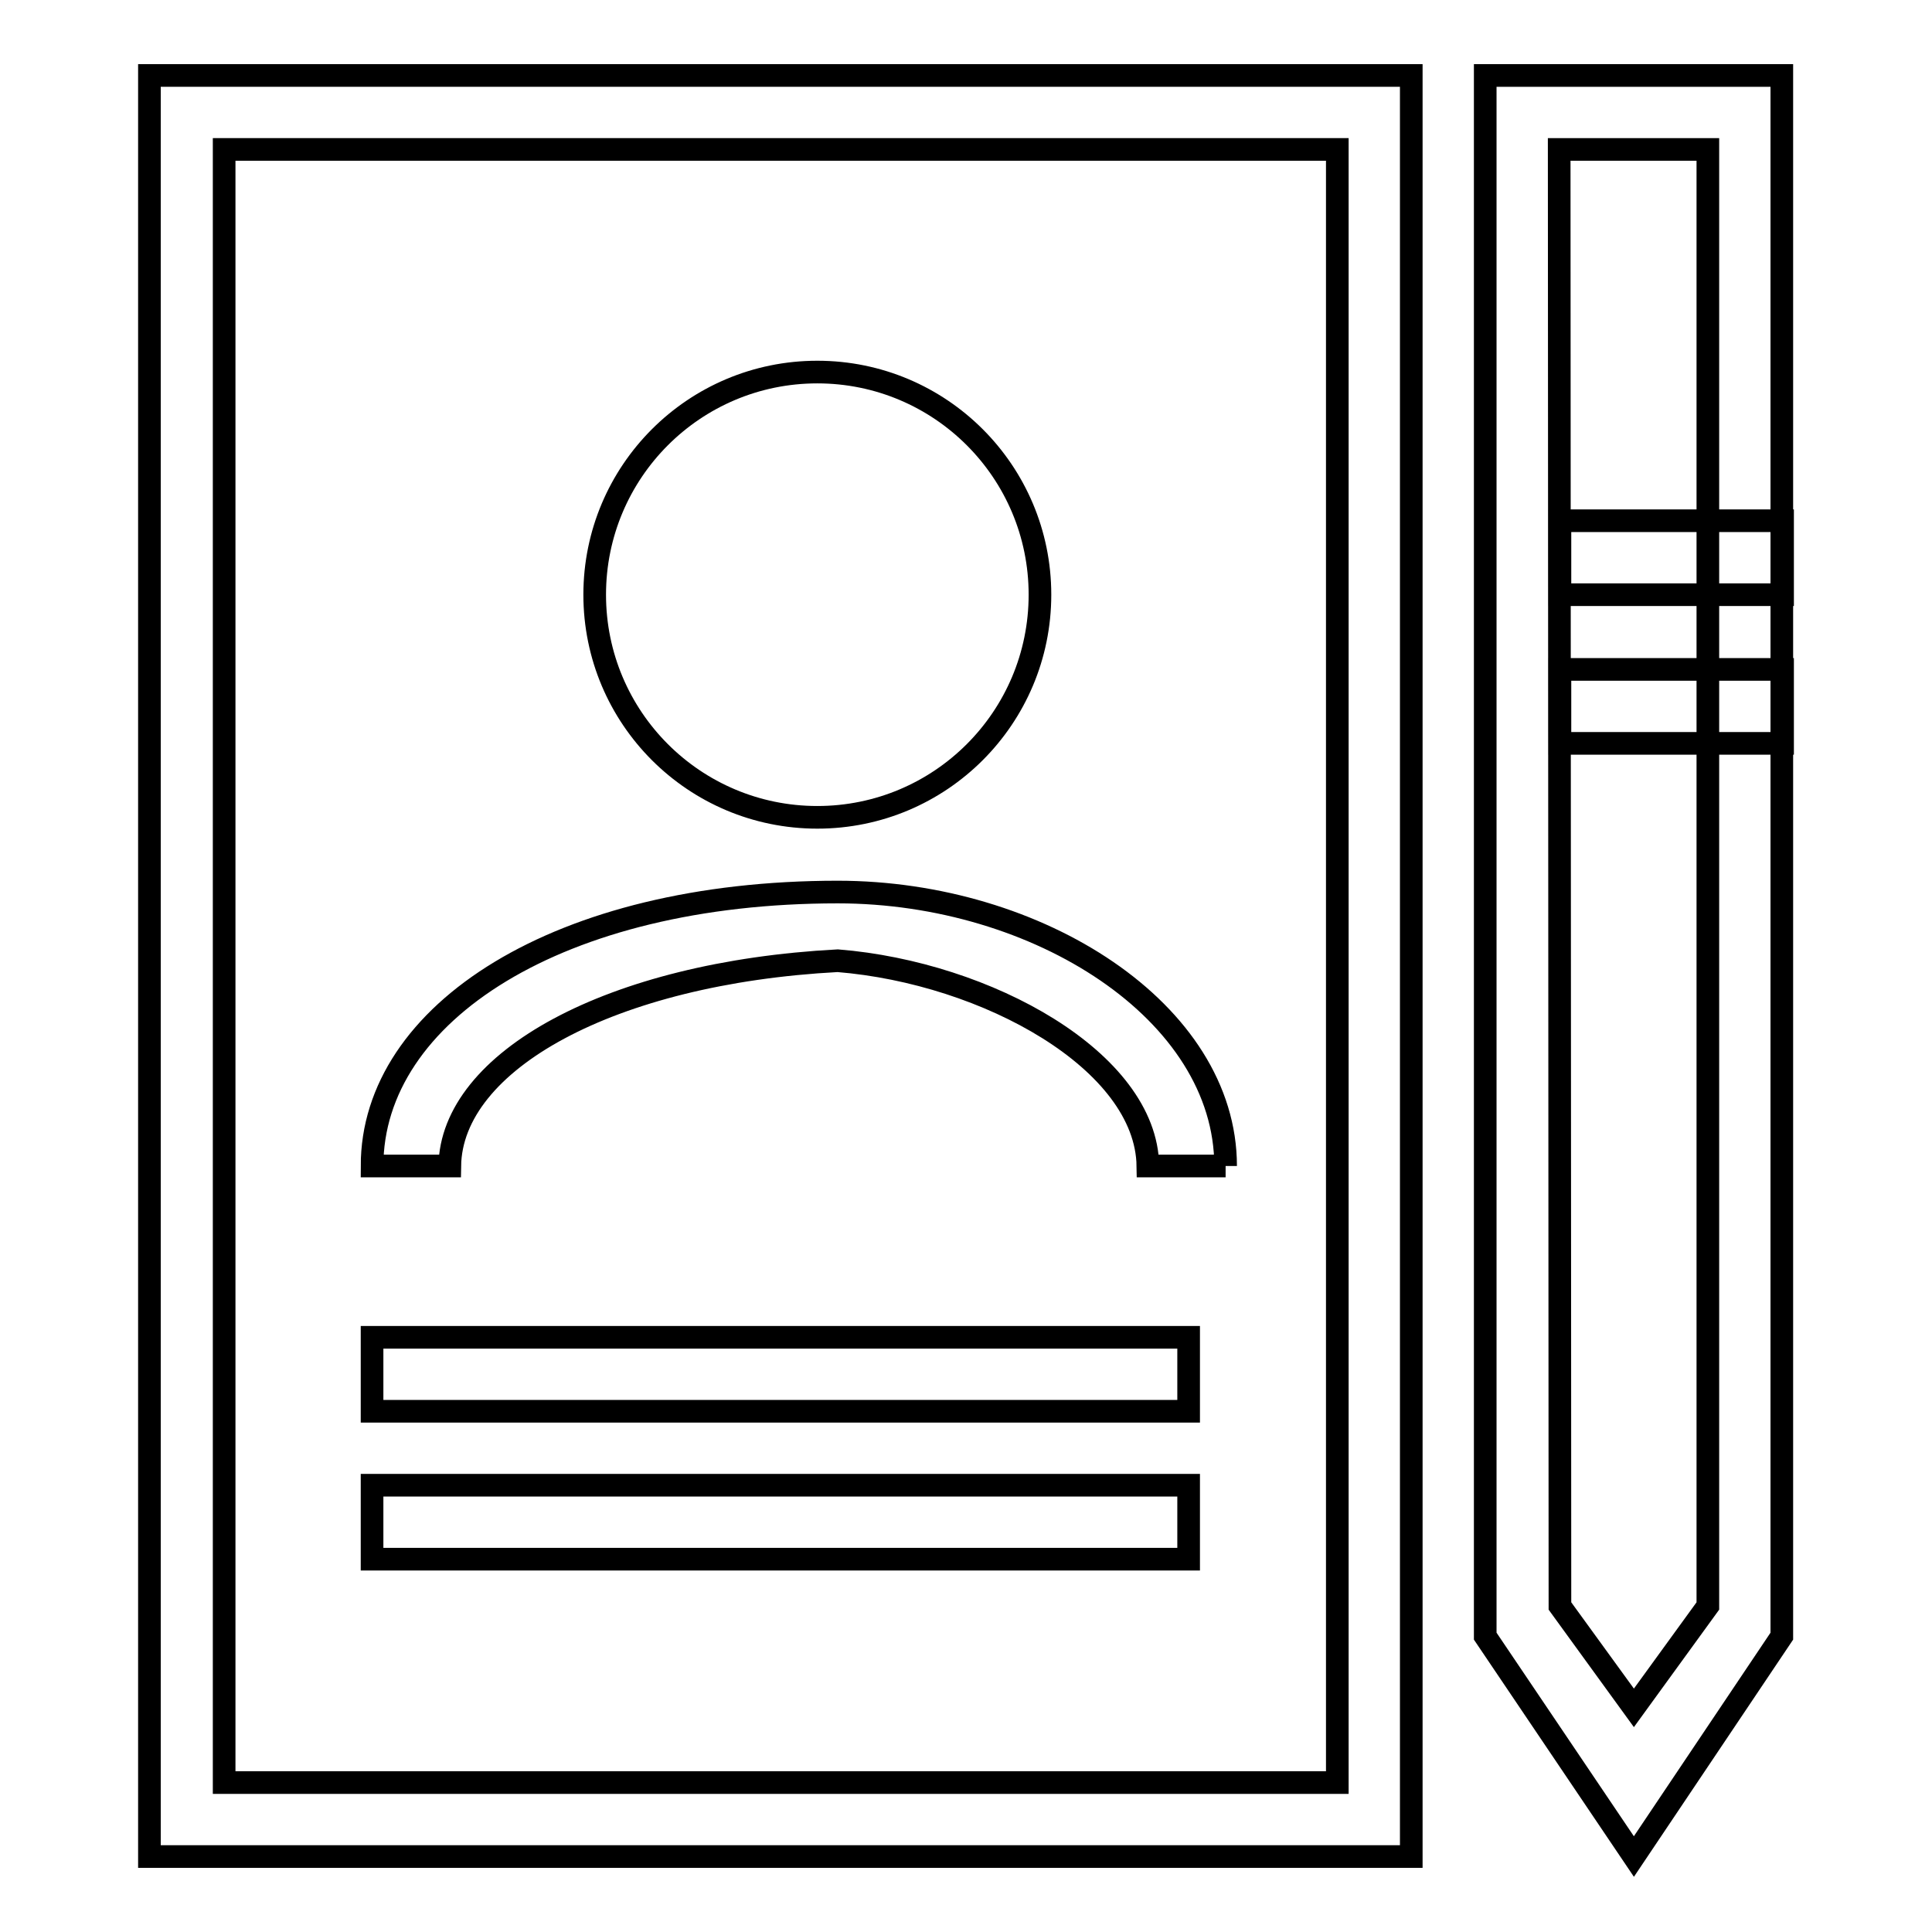
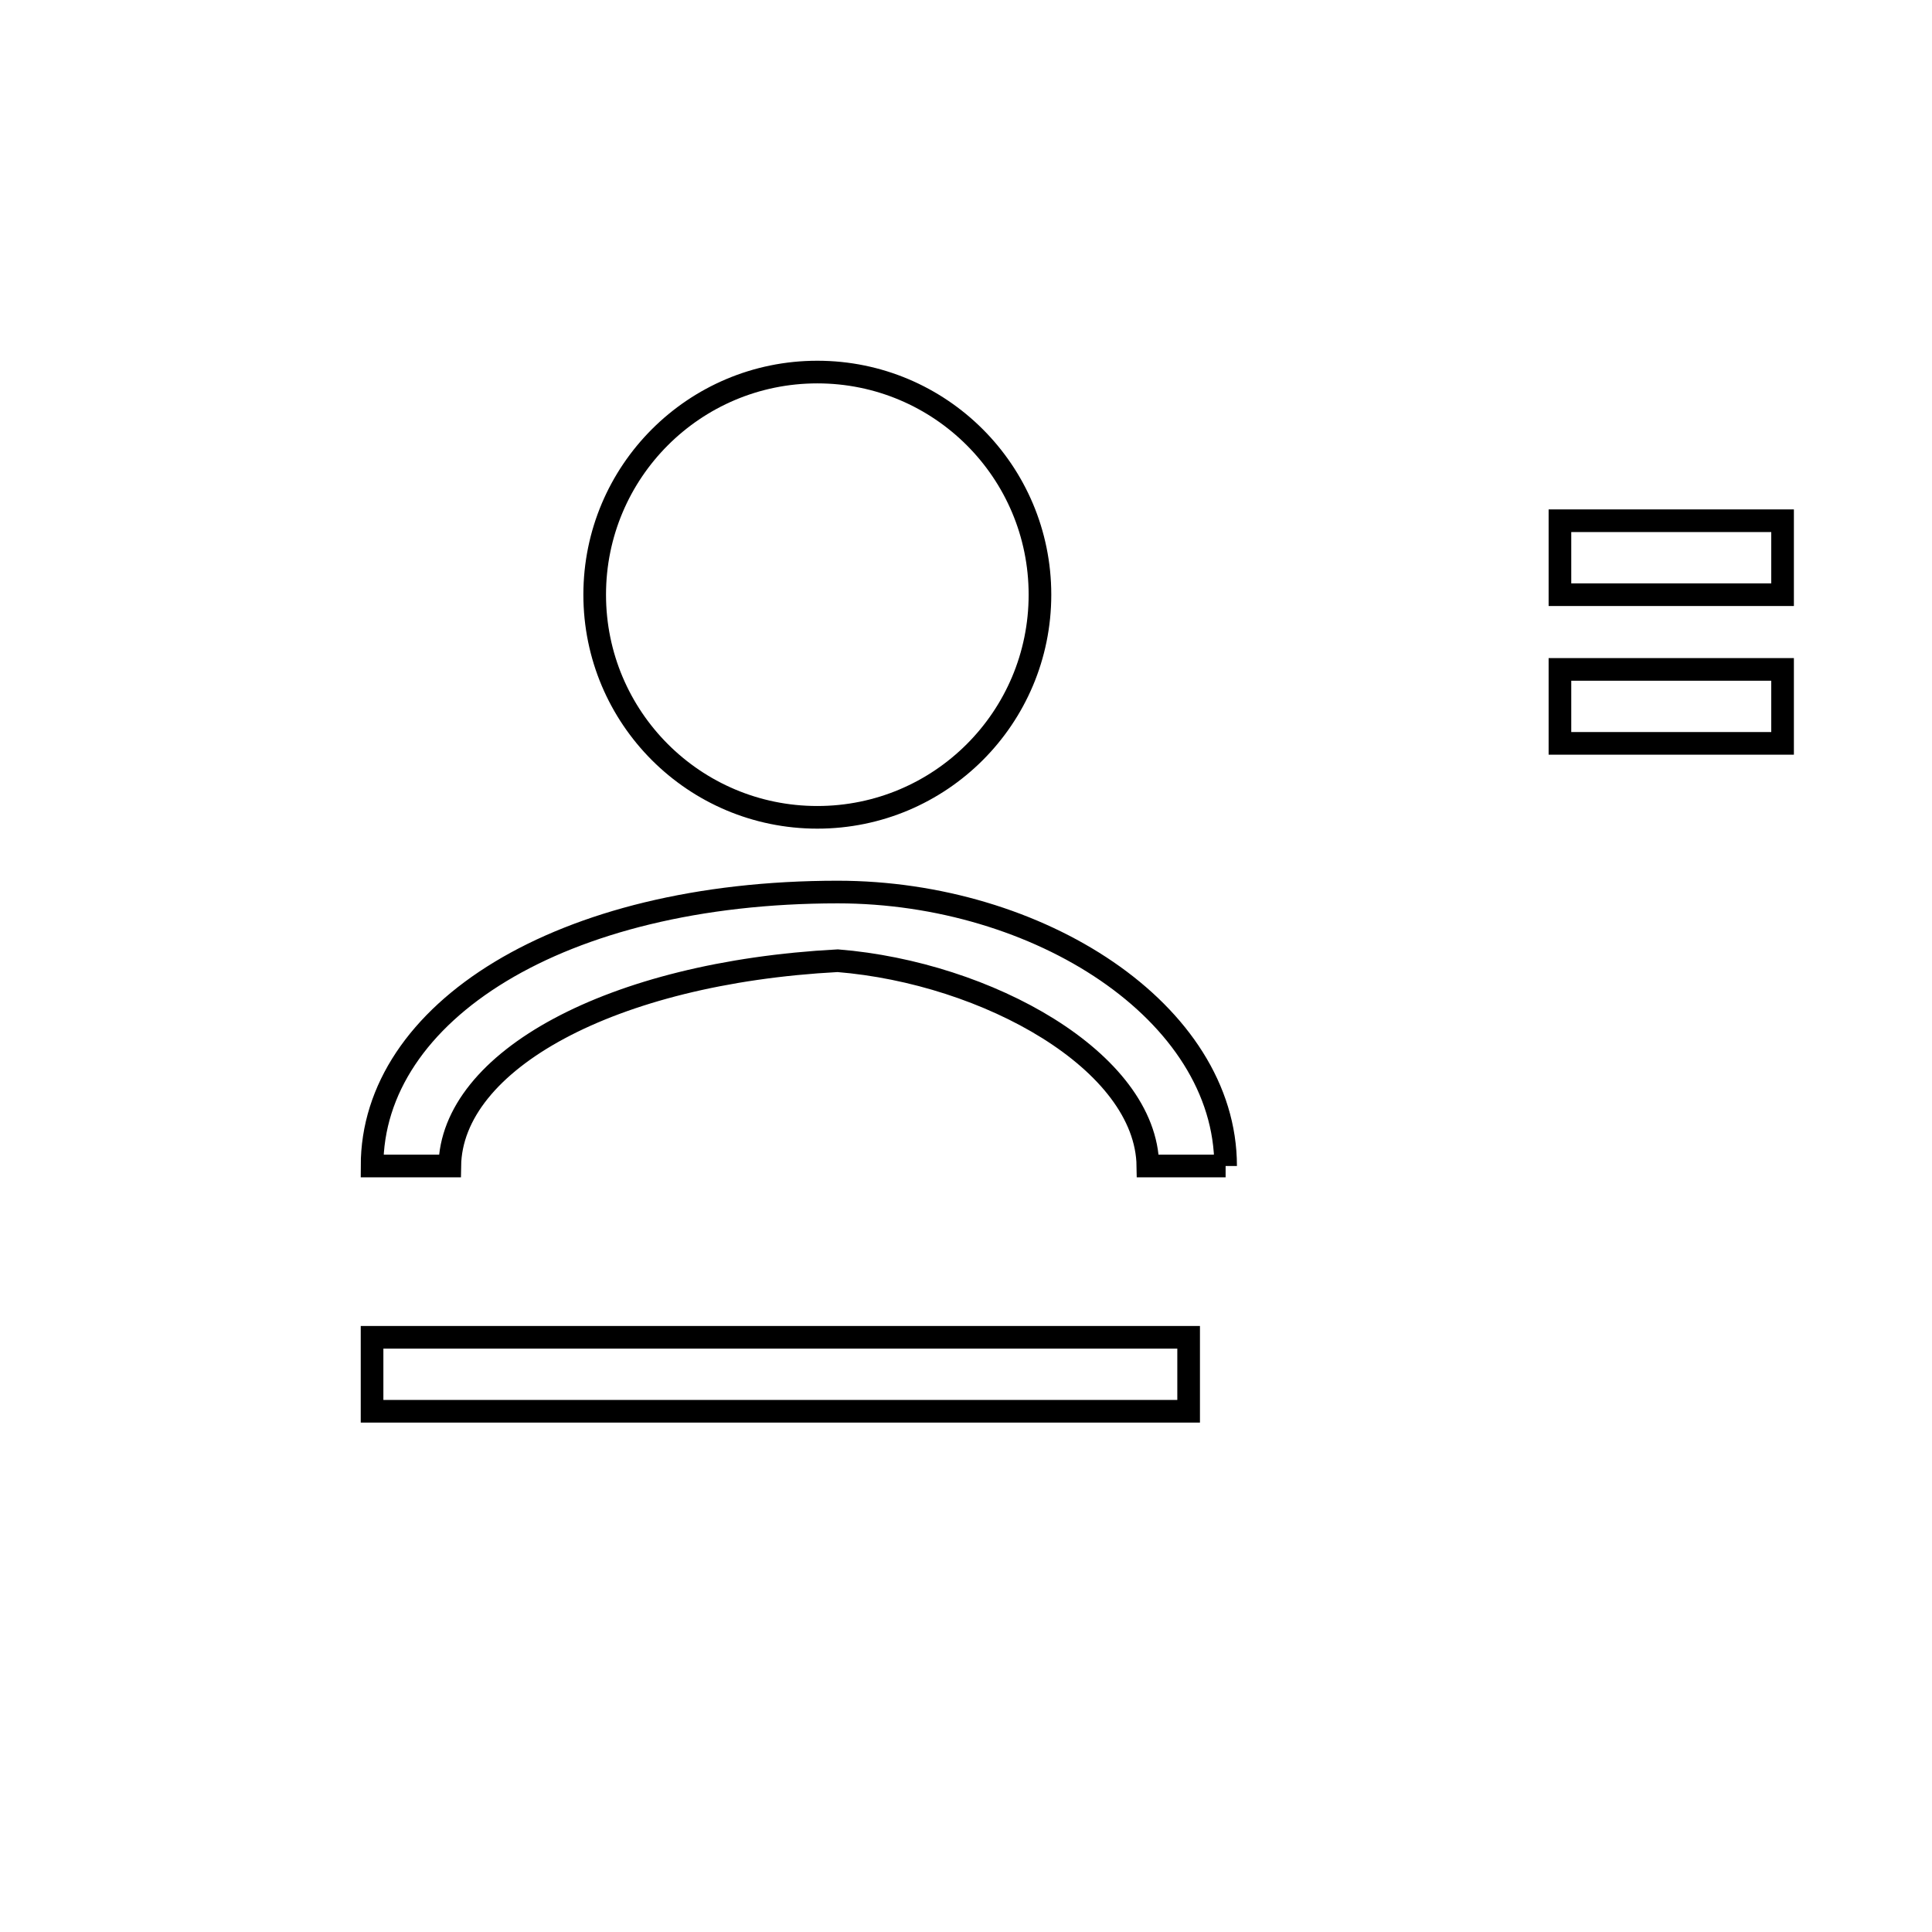
<svg xmlns="http://www.w3.org/2000/svg" version="1.1" x="0px" y="0px" viewBox="0 0 256 256" enable-background="new 0 0 256 256" xml:space="preserve">
  <g>
    <g>
      <path stroke-width="3" fill-opacity="0" stroke="#000000" d="M162.4,154.5h-10.3c-0.2-13.9-21.3-25.6-41.1-27.2c-30.1,1.6-51.2,13.3-51.4,27.2H49.3c0-20.3,24.8-36.3,61.7-36.3C137.6,118.2,162.4,134.1,162.4,154.5" />
-       <path stroke-width="3" fill-opacity="0" stroke="#000000" d="M19.8,10H187v236H19.8V10z M29.7,236.2h147.5V19.8H29.7V236.2z" />
      <path stroke-width="3" fill-opacity="0" stroke="#000000" d="M78.8,78.8c0,16.3,13.2,29.5,29.5,29.5c16.3,0,29.5-13.2,29.5-29.5c0-16.3-13.2-29.5-29.5-29.5C92,49.3,78.8,62.5,78.8,78.8L78.8,78.8z" />
-       <path stroke-width="3" fill-opacity="0" stroke="#000000" d="M216.5,246l-19.7-29.2V10h39.3v206.8L216.5,246L216.5,246z M206.7,212.8l9.8,13.5l9.8-13.5v-193h-19.7L206.7,212.8L206.7,212.8z" />
      <path stroke-width="3" fill-opacity="0" stroke="#000000" d="M49.3,177.2h108.2v9.8H49.3V177.2z" />
-       <path stroke-width="3" fill-opacity="0" stroke="#000000" d="M49.3,196.8h108.2v9.8H49.3V196.8z" />
      <path stroke-width="3" fill-opacity="0" stroke="#000000" d="M206.7,69h29.5v9.8h-29.5V69z" />
      <path stroke-width="3" fill-opacity="0" stroke="#000000" d="M206.7,88.7h29.5v9.8h-29.5V88.7z" />
    </g>
  </g>
</svg>